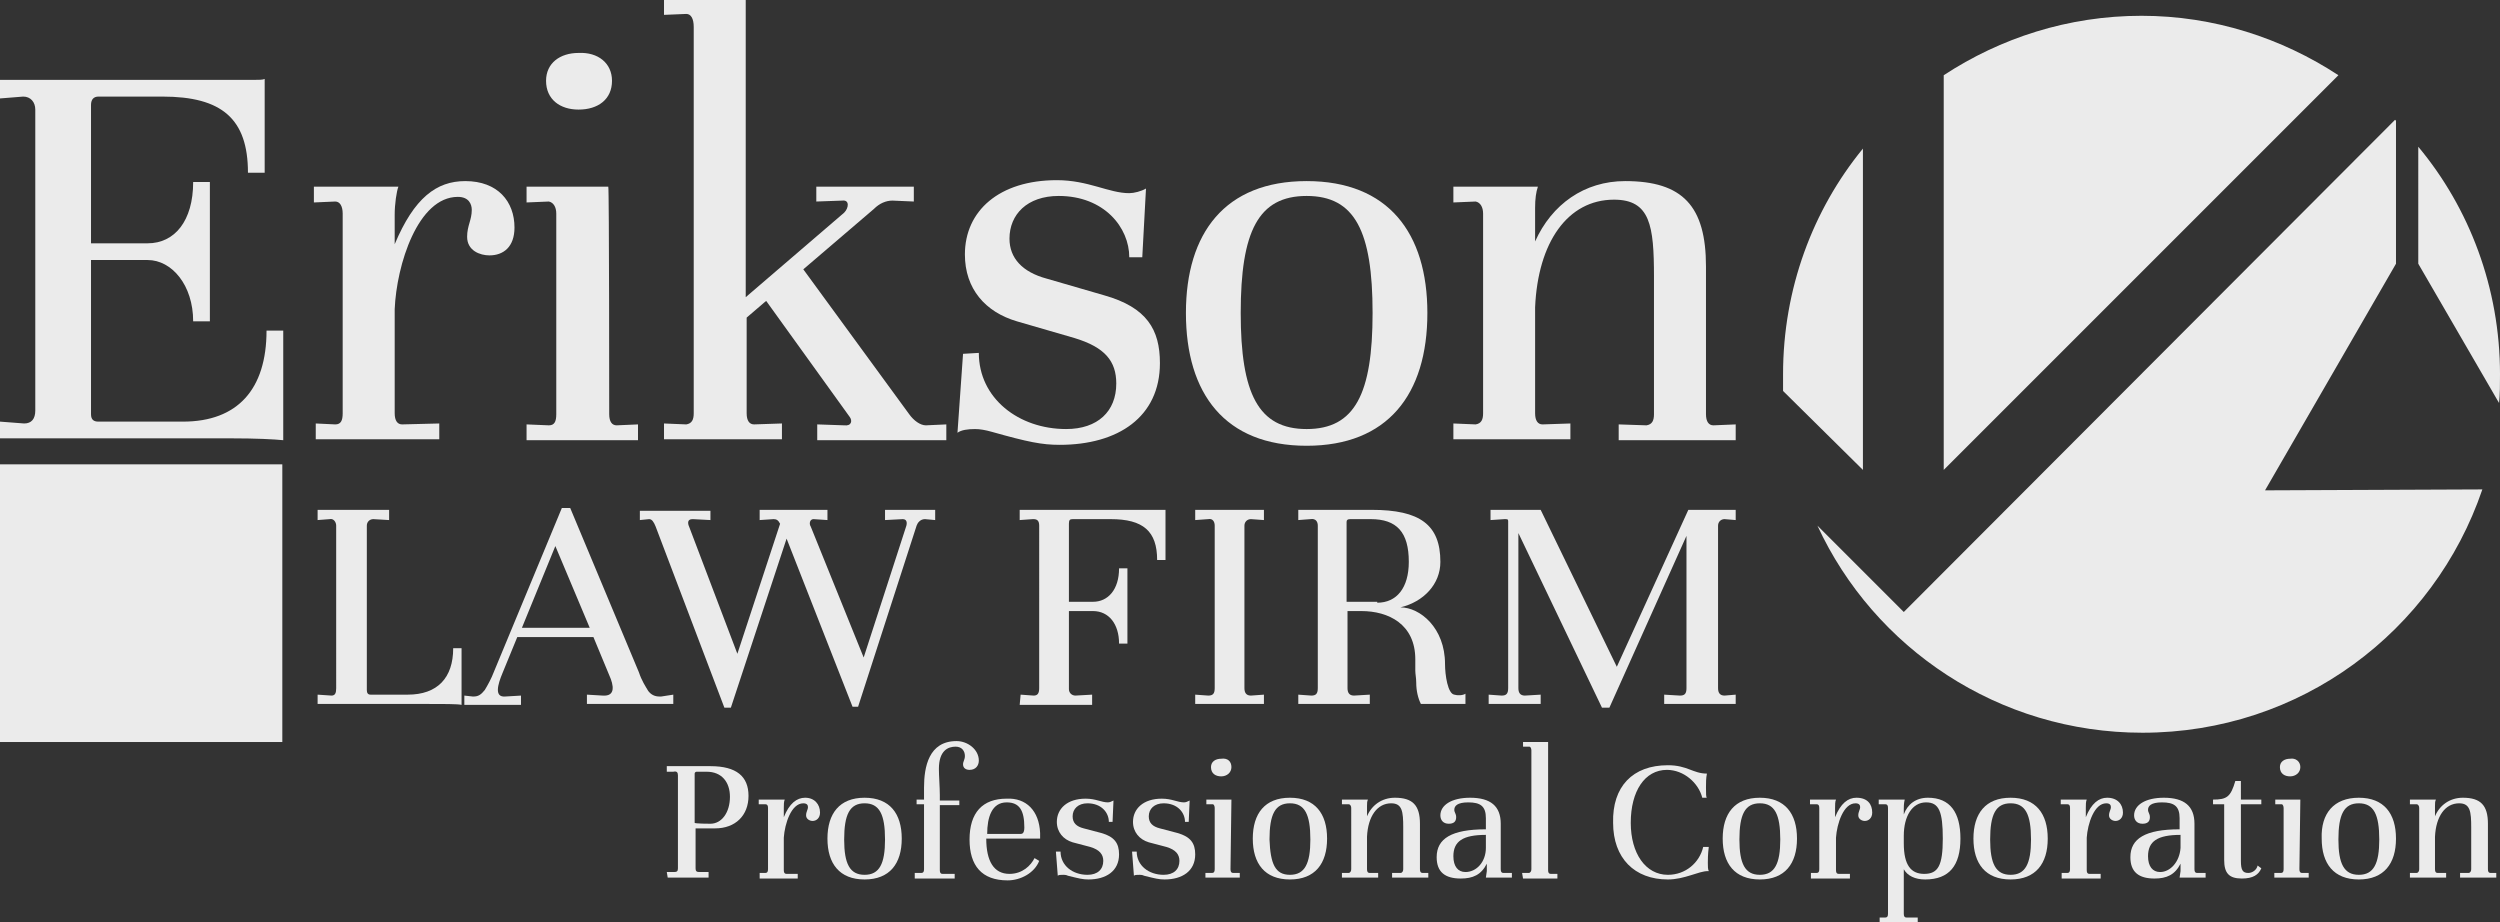
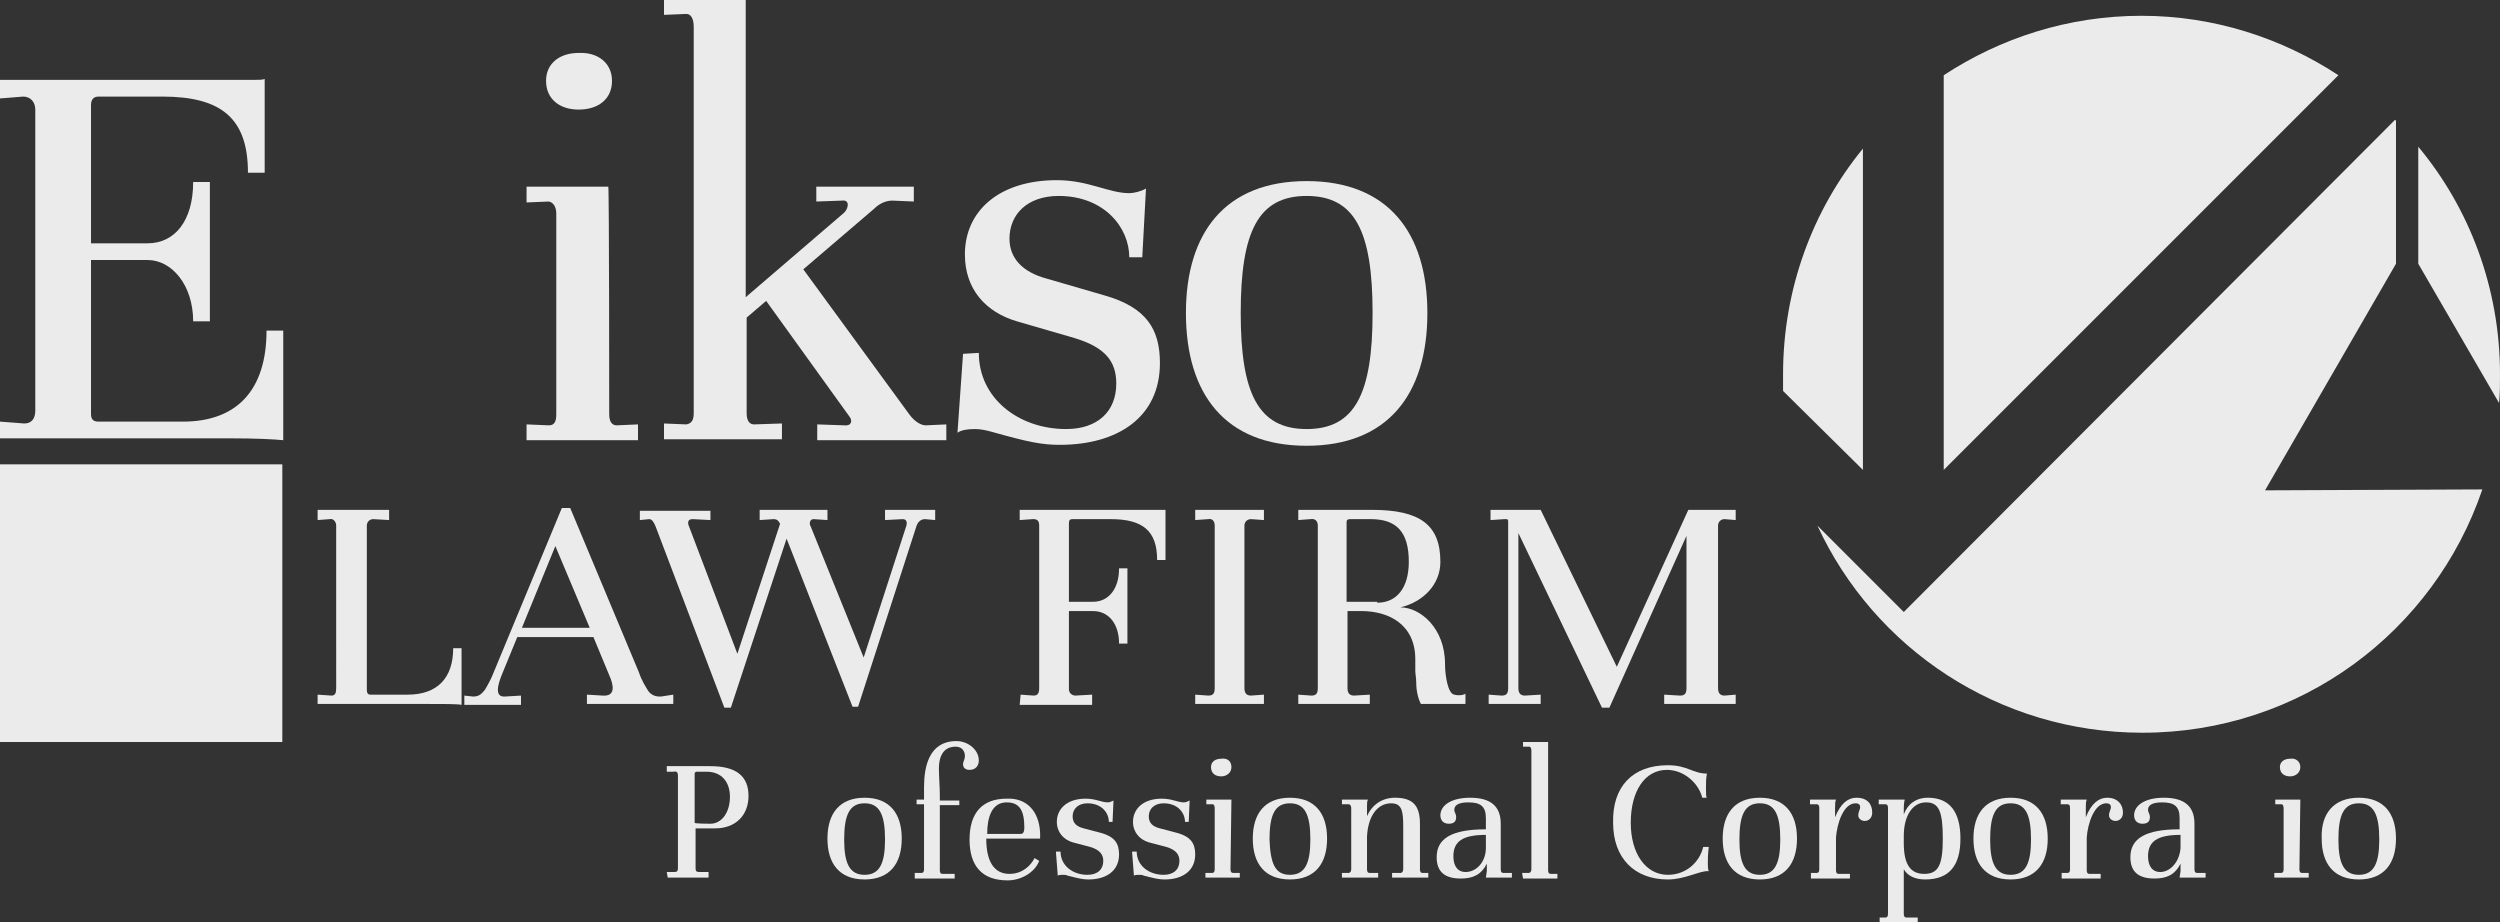
<svg xmlns="http://www.w3.org/2000/svg" version="1.1" id="Layer_1" x="0px" y="0px" viewBox="0 0 269.2 99.3" style="enable-background:new 0 0 269.2 99.3;" xml:space="preserve">
  <rect x="0" y="0" width="269.2" height="99.3" fill="#333333" stroke="none" />
  <style type="text/css">
	.st0{fill:#EBEBEB;}
</style>
  <g>
    <g>
      <path class="st0" d="M209.3,50.6l42.5-42.5c-6.1-4-13.4-6.4-21.2-6.4c-7.9,0-15.2,2.4-21.3,6.4V50.6z" />
    </g>
    <g>
      <path class="st0" d="M260.4,28.4l8.7,15c0.1-1,0.1-2,0.1-3.1c0-9.3-3.3-17.9-8.8-24.5V28.4z" />
    </g>
    <g>
      <path class="st0" d="M200.6,50.6V16c-5.4,6.6-8.6,15.1-8.6,24.3c0,0.6,0,1.2,0,1.8L200.6,50.6z" />
    </g>
    <g>
      <path class="st0" d="M243.9,52.8l14.1-24.4V13c0,0,0,0-0.1-0.1L205,65.9l0,0l0,0l-9.3-9.3c6.1,13.2,19.5,22.3,35,22.3    c17,0,31.4-10.9,36.6-26.2L243.9,52.8L243.9,52.8z" />
    </g>
  </g>
  <g>
    <g>
      <path class="st0" d="M34.2,74.8l1.5,0.1c0.4,0,0.5-0.3,0.5-0.8V56.6c0-0.4-0.3-0.8-0.7-0.7L34.2,56v-1.1h7.7V56l-1.7-0.1    c-0.4,0-0.7,0.3-0.7,0.7v17.7c0,0.3,0.1,0.5,0.4,0.5h4c3.2,0,4.9-1.8,4.9-5h0.9v6.1c-0.4-0.1-1.9-0.1-4.3-0.1H34.2V74.8z" />
    </g>
    <g>
      <path class="st0" d="M72.5,74.8v1h-9.3v-1l1.7,0.1c1.4,0.1,1.2-1.1,0.7-2.2l-1.7-4.1h-8.2l-1.6,3.9c-0.5,1.2-0.9,2.6,0.3,2.5    l1.7-0.1v1H50v-1l0.9,0.1h0.1c0.5,0,0.8-0.2,1.2-0.7c0.3-0.5,0.7-1.2,1-2l7.3-17.6h0.9l7.4,17.7c0.3,0.9,0.7,1.5,1,2    c0.3,0.4,0.7,0.6,1.2,0.6h0.2L72.5,74.8z M63.5,67.6l-3.7-8.8l-3.6,8.8H63.5z" />
    </g>
    <g>
      <path class="st0" d="M100.7,54.9V56l-1.1-0.1c-0.5,0-0.8,0.4-0.9,0.7l-6.3,19.5h-0.6L84.7,58l-6,18.2H78l-7.4-19.5    c-0.2-0.5-0.4-0.8-0.7-0.8L68.9,56v-1h7.6V56l-1.9-0.1c-0.3,0-0.5,0.1-0.5,0.4c0,0,0,0.2,0.1,0.4l5.2,13.7l4.6-14    c-0.2-0.4-0.4-0.5-0.7-0.5L81.8,56v-1.1h7.3V56l-1.5-0.1c-0.4,0-0.5,0.5-0.3,0.8L93,70.8l4.6-14.2c0.1-0.4,0-0.7-0.4-0.7L95.3,56    v-1.1L100.7,54.9L100.7,54.9z" />
    </g>
    <g>
      <path class="st0" d="M109.9,74.8l1.4,0.1c0.4,0,0.6-0.2,0.6-0.8V56.6c0-0.5-0.2-0.7-0.6-0.7h-0.1l-1.4,0.1v-1.1h15.2    c0.2,0,0.4,0,0.5,0v5.4h-0.9c0-3.1-1.5-4.4-5-4.4h-4.1c-0.3,0-0.4,0.1-0.4,0.5v8.4h2.6c1.6,0,2.8-1.3,2.8-3.6h0.9v8.1h-0.9    c0-2.1-1.1-3.5-2.8-3.5h-2.6v8.4c0,0.4,0.3,0.7,0.7,0.7l1.8-0.1v1.1h-7.8L109.9,74.8L109.9,74.8z" />
    </g>
    <g>
      <path class="st0" d="M128.7,74.8l1.4,0.1c0.5,0,0.7-0.2,0.7-0.8V56.6c0-0.4-0.2-0.8-0.7-0.7l-1.4,0.1v-1.1h7.4V56l-1.4-0.1    c-0.4,0-0.7,0.3-0.7,0.7v17.5c0,0.5,0.2,0.8,0.7,0.8l1.4-0.1v1h-7.4V74.8z" />
    </g>
    <g>
      <path class="st0" d="M139.8,74.8l1.4,0.1c0.5,0,0.7-0.2,0.7-0.8V56.6c0-0.4-0.2-0.8-0.8-0.7l-1.3,0.1v-1.1h7.9    c5.2,0,7.4,1.6,7.4,5.6c0,2.4-1.8,4.3-4.3,4.9c2.1,0,4.8,2.2,4.8,6.1c0,1.2,0.3,3.2,1,3.3c0.3,0.1,0.9,0.1,1.2-0.1v1.1h-4.8    c-0.3-0.6-0.5-1.4-0.5-2.3c0-0.5-0.1-0.9-0.1-1.3V71c0-3.8-2.9-5.2-5.8-5.2h-1.5v8.3c0,0.5,0.2,0.8,0.7,0.8l1.7-0.1v1h-7.7    L139.8,74.8L139.8,74.8z M148.3,64.9c2.1,0,3.4-1.6,3.4-4.4c0-3.2-1.3-4.6-4.1-4.6h-2.2c-0.3,0-0.4,0.1-0.4,0.3v8.6H148.3z" />
    </g>
    <g>
      <path class="st0" d="M186.9,74.8v1h-7.7v-1l1.7,0.1c0.5,0,0.7-0.2,0.7-0.8V57.7l-8.3,18.5h-0.8l-9-18.8v16.7    c0,0.5,0.2,0.8,0.7,0.8l1.7-0.1v1h-5.6v-1l1.4,0.1c0.5,0,0.7-0.2,0.7-0.8v-18c0-0.2-0.1-0.2-0.4-0.2l-1.5,0.1v-1.1h5.4l8.2,16.9    l7.7-16.9h5.1V56l-1.2-0.1c-0.4,0-0.7,0.3-0.7,0.7v17.5c0,0.5,0.2,0.8,0.7,0.8L186.9,74.8z" />
    </g>
  </g>
  <g>
    <g>
      <path class="st0" d="M0,45.4l2.6,0.2c0.8,0,1.2-0.5,1.2-1.4V11.8c0-0.8-0.5-1.4-1.3-1.4L0,10.6V8.6h27.4c0.5,0,0.9,0,1.1-0.1v10.1    h-1.8c0-5.8-2.8-8.2-9.2-8.2h-6.9c-0.5,0-0.8,0.3-0.8,0.9v14.9h6.1c2.9,0,4.9-2.4,4.9-6.6h1.8v15h-1.8c0-3.9-2.3-6.6-4.9-6.6H9.8    v16.6c0,0.6,0.3,0.8,0.8,0.8h9.1c5.9,0,9-3.5,9-9.8h1.8v11.8c-1-0.1-2.9-0.2-5.7-0.2H0V45.4z" />
    </g>
    <g>
-       <path class="st0" d="M55.4,24.5c0,2.1-1.2,3-2.7,3c-1,0-2.4-0.5-2.4-2c0-1.2,0.5-1.8,0.5-2.9c0-0.6-0.3-1.4-1.5-1.4    c-4.3,0-6.6,7.3-6.8,12.1v11.2c0,0.8,0.3,1.2,0.8,1.2l4-0.1v1.7H34v-1.7l2.1,0.1c0.6,0,0.8-0.4,0.8-1.2V23c0-0.8-0.3-1.3-0.8-1.3    l-2.3,0.1v-1.7h9.1c-0.2,0.5-0.4,1.9-0.4,3v3.2c2.1-5,4.5-6.8,7.6-6.8C53.6,19.5,55.4,21.7,55.4,24.5z" />
-     </g>
+       </g>
    <g>
      <path class="st0" d="M65.6,44.6c0,0.8,0.3,1.2,0.8,1.2l2.3-0.1v1.7h-12v-1.7l2.4,0.1c0.6,0,0.8-0.4,0.8-1.2V23    c0-0.7-0.3-1.2-0.8-1.3l-2.4,0.1v-1.7h8.8C65.6,20.1,65.6,44.6,65.6,44.6z M65.9,8.7c0,2-1.5,3.1-3.6,3.1c-2,0-3.5-1.1-3.5-3.1    c0-1.9,1.5-3,3.5-3C64.4,5.6,65.9,6.8,65.9,8.7z" />
    </g>
    <g>
      <path class="st0" d="M101.9,45.7v1.7H88v-1.7l2.9,0.1c0.8,0.1,0.9-0.5,0.6-0.9l-9-12.5l-2.1,1.8v10.3c0,0.8,0.3,1.2,0.8,1.2l3-0.1    v1.7H71.5v-1.7l2.4,0.1c0.6-0.1,0.8-0.5,0.8-1.2V2.9c0-0.9-0.3-1.4-0.8-1.4l-2.4,0.1V0h8.8v32l10.6-9.1c0.5-0.5,0.6-1.4-0.2-1.3    l-2.8,0.1v-1.6h10.5v1.6l-2.3-0.1c-0.7,0-1.4,0.3-2,0.9L86.5,29l11.4,15.6c0.5,0.7,1.2,1.2,1.8,1.2L101.9,45.7z" />
    </g>
    <g>
      <path class="st0" d="M103.7,38.1l1.7-0.1c0,4.9,4.3,8.2,9.4,8.2c3.4,0,5.4-1.9,5.4-4.9c0-2.4-1.2-3.9-4.5-4.9l-6.2-1.8    c-3.4-1-5.6-3.5-5.6-7.2c0-4.7,3.7-8,9.9-8c3.4,0,5.6,1.4,7.8,1.4c0.5,0,1.3-0.2,1.8-0.5l-0.4,7.4h-1.4c0-3.2-2.7-6.6-7.6-6.6    c-3.4,0-5.3,2-5.3,4.6c0,2.1,1.4,3.6,4,4.3l6.2,1.8c4.6,1.3,6,3.7,6,7.3c0,5.8-4.5,8.8-10.8,8.8c-1.9,0-3.4-0.3-7.3-1.4    c-0.7-0.2-1.3-0.3-1.8-0.3c-0.8,0-1.5,0.1-1.9,0.4L103.7,38.1z" />
    </g>
    <g>
      <path class="st0" d="M140.7,19.5c8.8,0,13,5.6,13,14.2c0,8.8-4.3,14.3-13,14.3c-8.8,0-13-5.6-13-14.3    C127.7,25.1,131.9,19.5,140.7,19.5z M140.7,46.2c5.2,0,7.1-3.8,7.1-12.5c0-8.8-1.9-12.6-7.1-12.6c-5.2,0-7.1,3.8-7.1,12.6    C133.6,42.4,135.5,46.2,140.7,46.2z" />
    </g>
    <g>
-       <path class="st0" d="M186.9,45.7v1.7h-12.6v-1.7l3,0.1c0.6-0.1,0.8-0.5,0.8-1.2V29.8c0-5.5-0.4-8.3-4.3-8.3c-5,0-8.2,4.6-8.5,11.6    v11.4c0,0.8,0.3,1.2,0.8,1.2l3-0.1v1.7h-12.6v-1.7l2.4,0.1c0.6-0.1,0.8-0.5,0.8-1.2V23c0-0.7-0.3-1.2-0.8-1.3l-2.4,0.1v-1.7h9.1    c-0.2,0.6-0.3,1.3-0.3,2.3v3.6c1.8-4,5.3-6.5,9.7-6.5c6.2,0,8.7,2.7,8.7,9.2v15.9c0,0.8,0.3,1.2,0.8,1.2L186.9,45.7z" />
-     </g>
+       </g>
  </g>
  <g>
    <rect y="50" class="st0" width="30.4" height="29.9" />
  </g>
  <g>
    <path class="st0" d="M71.8,93.9l0.8,0c0.3,0,0.4-0.1,0.4-0.4v-10c0-0.3-0.1-0.5-0.5-0.4l-0.7,0v-0.6h4.7c2.8,0,4.1,1.1,4.1,3.2   c0,2.1-1.4,3.5-3.6,3.5h-2.1v4.3c0,0.3,0.1,0.4,0.4,0.4l1,0v0.6h-4.4L71.8,93.9L71.8,93.9z M76.5,88.7c1.2,0,2.1-1.2,2.1-2.9   c0-1.6-0.9-2.7-2.5-2.7H75c-0.1,0-0.2,0.1-0.2,0.2v5.3C74.8,88.7,76.5,88.7,76.5,88.7z" />
-     <path class="st0" d="M88.3,87.5c0,0.6-0.4,0.9-0.8,0.9c-0.3,0-0.7-0.2-0.7-0.6c0-0.4,0.2-0.6,0.2-0.9c0-0.2-0.1-0.4-0.5-0.4   c-1.3,0-2,2.2-2.1,3.7v3.5c0,0.3,0.1,0.4,0.3,0.4l1.2,0v0.5h-4.1V94l0.6,0c0.2,0,0.3-0.1,0.3-0.4V87c0-0.3-0.1-0.4-0.3-0.4l-0.7,0   v-0.5h2.8c-0.1,0.2-0.1,0.6-0.1,0.9v1c0.6-1.5,1.4-2.1,2.3-2.1C87.7,85.9,88.3,86.6,88.3,87.5z" />
    <path class="st0" d="M93.1,85.9c2.7,0,4,1.7,4,4.4c0,2.7-1.3,4.4-4,4.4c-2.7,0-4-1.7-4-4.4C89.1,87.6,90.4,85.9,93.1,85.9z    M93.1,94.2c1.6,0,2.2-1.2,2.2-3.8c0-2.7-0.6-3.9-2.2-3.9s-2.2,1.2-2.2,3.9C90.9,93,91.5,94.2,93.1,94.2z" />
    <path class="st0" d="M98.5,94l0.7,0c0.2,0,0.3-0.1,0.3-0.4v-7h-0.8v-0.5h0.8v-1.3c0-2.2,0.5-5,3.5-5c1.2,0,2.4,0.9,2.4,2.1   c0,0.5-0.3,1-1,1c-0.4,0-0.7-0.2-0.7-0.6c0-0.3,0.2-0.5,0.2-0.9c0-0.5-0.3-1-1-1c-0.8,0-1.8,0.4-1.8,2.4c0,0.7,0.1,2,0.1,2.8v0.6   h2.1v0.5h-2.1v7c0,0.3,0.1,0.4,0.3,0.4l1.3,0v0.5h-4.3L98.5,94L98.5,94z" />
    <path class="st0" d="M112,89.7v0.6h-5.8c0,2.4,0.8,3.8,2.5,3.8c1.4,0,2.3-0.9,2.7-1.7l0.5,0.3c-0.5,1.3-2,2.1-3.4,2.1   c-2.8,0-4.1-1.6-4.1-4.4c0-2.9,1.4-4.4,4-4.4C110.5,85.9,111.9,87.3,112,89.7z M106.3,89.8h3.6c0.2,0,0.4-0.1,0.4-0.7   c0-1.8-0.5-2.7-1.9-2.7C106.8,86.4,106.3,88,106.3,89.8z" />
    <path class="st0" d="M113.7,91.7l0.5,0c0,1.5,1.3,2.5,2.9,2.5c1.1,0,1.7-0.6,1.7-1.5c0-0.7-0.4-1.2-1.4-1.5l-1.9-0.5   c-1-0.3-1.7-1.1-1.7-2.2c0-1.4,1.1-2.5,3.1-2.5c1.1,0,1.7,0.4,2.4,0.4c0.2,0,0.4-0.1,0.6-0.2l-0.1,2.3h-0.4c0-1-0.8-2-2.3-2   c-1,0-1.6,0.6-1.6,1.4c0,0.7,0.4,1.1,1.2,1.3l1.9,0.5c1.4,0.4,1.9,1.1,1.9,2.3c0,1.8-1.4,2.7-3.3,2.7c-0.6,0-1-0.1-2.2-0.4   c-0.2-0.1-0.4-0.1-0.5-0.1c-0.3,0-0.5,0-0.6,0.1L113.7,91.7z" />
    <path class="st0" d="M121.9,91.7l0.5,0c0,1.5,1.3,2.5,2.9,2.5c1.1,0,1.7-0.6,1.7-1.5c0-0.7-0.4-1.2-1.4-1.5l-1.9-0.5   c-1-0.3-1.7-1.1-1.7-2.2c0-1.4,1.1-2.5,3.1-2.5c1.1,0,1.7,0.4,2.4,0.4c0.2,0,0.4-0.1,0.6-0.2l-0.1,2.3h-0.4c0-1-0.8-2-2.3-2   c-1,0-1.6,0.6-1.6,1.4c0,0.7,0.4,1.1,1.2,1.3l1.9,0.5c1.4,0.4,1.9,1.1,1.9,2.3c0,1.8-1.4,2.7-3.3,2.7c-0.6,0-1-0.1-2.2-0.4   c-0.2-0.1-0.4-0.1-0.5-0.1c-0.3,0-0.5,0-0.6,0.1L121.9,91.7z" />
    <path class="st0" d="M132.5,93.6c0,0.3,0.1,0.4,0.3,0.4l0.7,0v0.5h-3.7V94l0.7,0c0.2,0,0.3-0.1,0.3-0.4V87c0-0.2-0.1-0.4-0.2-0.4   l-0.7,0v-0.5h2.7L132.5,93.6L132.5,93.6z M132.6,82.6c0,0.6-0.5,1-1.1,1c-0.6,0-1.1-0.3-1.1-1c0-0.6,0.5-0.9,1.1-0.9   C132.2,81.6,132.6,82,132.6,82.6z" />
    <path class="st0" d="M138.9,85.9c2.7,0,4,1.7,4,4.4c0,2.7-1.3,4.4-4,4.4c-2.7,0-4-1.7-4-4.4C134.9,87.6,136.2,85.9,138.9,85.9z    M138.9,94.2c1.6,0,2.2-1.2,2.2-3.8c0-2.7-0.6-3.9-2.2-3.9s-2.2,1.2-2.2,3.9C136.8,93,137.3,94.2,138.9,94.2z" />
    <path class="st0" d="M153.8,94v0.5h-3.9V94l0.9,0c0.2,0,0.3-0.2,0.3-0.4v-4.5c0-1.7-0.1-2.6-1.3-2.6c-1.5,0-2.5,1.4-2.6,3.6v3.5   c0,0.3,0.1,0.4,0.3,0.4l0.9,0v0.5h-3.9V94l0.7,0c0.2,0,0.3-0.2,0.3-0.4V87c0-0.2-0.1-0.4-0.3-0.4l-0.7,0v-0.5h2.8   c-0.1,0.2-0.1,0.4-0.1,0.7v1.1c0.5-1.2,1.6-2,3-2c1.9,0,2.7,0.8,2.7,2.8v4.9c0,0.3,0.1,0.4,0.3,0.4L153.8,94z" />
    <path class="st0" d="M162.8,94v0.5h-2.8c0-0.1,0.1-0.6,0.1-0.7l0-0.8c-0.6,1.2-1.5,1.6-2.8,1.6c-1.7,0-2.6-0.7-2.6-2.3   c0-2,1.6-3,5.3-3v-1.2c0-1.3-0.6-1.7-1.9-1.7c-1.2,0-1.5,0.4-1.5,0.8c0,0.3,0.2,0.4,0.2,0.8c0,0.5-0.3,0.7-0.8,0.7   c-0.6,0-0.9-0.4-0.9-0.9c0-1.1,1.2-1.9,3.2-1.9c2.2,0,3.3,0.9,3.3,2.8v4.9c0,0.3,0.1,0.4,0.3,0.4L162.8,94z M160,91.3v-1.4   c-2.5,0-3.5,0.7-3.5,2.3c0,1.1,0.5,1.7,1.3,1.7C159,93.9,160,92.8,160,91.3z" />
    <path class="st0" d="M163.9,94l0.7,0c0.2,0,0.3-0.2,0.3-0.4V80.8c0-0.2-0.1-0.4-0.2-0.4l-0.7,0v-0.5h2.7v13.8   c0,0.3,0.1,0.4,0.3,0.4l0.7,0v0.5h-3.7L163.9,94L163.9,94z" />
    <path class="st0" d="M179.6,82.4c2.1,0,2.7,0.9,4.2,0.9c-0.1,0.5-0.1,1-0.1,1.5c0,0.6,0,1.1,0.1,1.1h-0.5c-0.4-1.6-2-3-3.8-3   c-2.4,0-3.9,2.3-3.9,5.7c0,3.3,1.6,5.6,4,5.6c1.9,0,3.4-1.3,3.8-3h0.6c-0.1,0.8-0.1,1.4-0.1,1.7c0,0.4,0,0.7,0.1,0.9h-0.1   c-1,0-2.5,0.9-4.3,0.9c-3.6,0-5.9-2.3-5.9-6.1C173.6,84.7,175.8,82.4,179.6,82.4z" />
    <path class="st0" d="M189.5,85.9c2.7,0,4,1.7,4,4.4c0,2.7-1.3,4.4-4,4.4c-2.7,0-4-1.7-4-4.4C185.5,87.6,186.8,85.9,189.5,85.9z    M189.5,94.2c1.6,0,2.2-1.2,2.2-3.8c0-2.7-0.6-3.9-2.2-3.9s-2.2,1.2-2.2,3.9C187.3,93,187.9,94.2,189.5,94.2z" />
    <path class="st0" d="M201.6,87.5c0,0.6-0.4,0.9-0.8,0.9c-0.3,0-0.7-0.2-0.7-0.6c0-0.4,0.2-0.6,0.2-0.9c0-0.2-0.1-0.4-0.5-0.4   c-1.3,0-2,2.2-2.1,3.7v3.5c0,0.3,0.1,0.4,0.3,0.4l1.2,0v0.5H195V94l0.6,0c0.2,0,0.3-0.1,0.3-0.4V87c0-0.3-0.1-0.4-0.3-0.4l-0.7,0   v-0.5h2.8c-0.1,0.2-0.1,0.6-0.1,0.9v1c0.6-1.5,1.4-2.1,2.3-2.1C201.1,85.9,201.6,86.6,201.6,87.5z" />
    <path class="st0" d="M211.1,90.3c0,2.9-1.2,4.4-3.8,4.4c-1.1,0-1.9-0.4-2.3-1.1v4.8c0,0.3,0.1,0.4,0.3,0.4l1.2,0v0.5h-4.1v-0.5   l0.6,0c0.2,0,0.3-0.1,0.3-0.4V87c0-0.3-0.1-0.4-0.3-0.4l-0.7,0v-0.5h2.8c-0.1,0.4-0.1,0.8-0.1,1v0.6c0.4-1.1,1.3-1.8,2.6-1.8   C210,85.9,211.1,87.5,211.1,90.3z M205,90v0.8c0,2.4,0.8,3.3,2.2,3.3c1.5,0,2-0.9,2-3.8c0-2.9-0.4-3.9-1.8-3.9   C205.9,86.4,205,87.9,205,90z" />
    <path class="st0" d="M216.5,85.9c2.7,0,4,1.7,4,4.4c0,2.7-1.3,4.4-4,4.4c-2.7,0-4-1.7-4-4.4C212.5,87.6,213.8,85.9,216.5,85.9z    M216.5,94.2c1.6,0,2.2-1.2,2.2-3.8c0-2.7-0.6-3.9-2.2-3.9s-2.2,1.2-2.2,3.9C214.3,93,214.9,94.2,216.5,94.2z" />
    <path class="st0" d="M228.6,87.5c0,0.6-0.4,0.9-0.8,0.9c-0.3,0-0.7-0.2-0.7-0.6c0-0.4,0.2-0.6,0.2-0.9c0-0.2-0.1-0.4-0.5-0.4   c-1.3,0-2,2.2-2.1,3.7v3.5c0,0.3,0.1,0.4,0.3,0.4l1.2,0v0.5H222V94l0.6,0c0.2,0,0.3-0.1,0.3-0.4V87c0-0.3-0.1-0.4-0.3-0.4l-0.7,0   v-0.5h2.8c-0.1,0.2-0.1,0.6-0.1,0.9v1c0.6-1.5,1.4-2.1,2.3-2.1C228,85.9,228.6,86.6,228.6,87.5z" />
    <path class="st0" d="M237.5,94v0.5h-2.8c0-0.1,0.1-0.6,0.1-0.7l0-0.8c-0.6,1.2-1.5,1.6-2.8,1.6c-1.7,0-2.6-0.7-2.6-2.3   c0-2,1.6-3,5.3-3v-1.2c0-1.3-0.6-1.7-1.9-1.7c-1.2,0-1.5,0.4-1.5,0.8c0,0.3,0.2,0.4,0.2,0.8c0,0.5-0.3,0.7-0.8,0.7   c-0.6,0-0.9-0.4-0.9-0.9c0-1.1,1.2-1.9,3.2-1.9c2.2,0,3.3,0.9,3.3,2.8v4.9c0,0.3,0.1,0.4,0.3,0.4L237.5,94z M234.8,91.3v-1.4   c-2.5,0-3.5,0.7-3.5,2.3c0,1.1,0.5,1.7,1.3,1.7C233.7,93.9,234.7,92.8,234.8,91.3z" />
-     <path class="st0" d="M241.3,86.1h2.2v0.5h-2.2v6.1c0,1,0.2,1.3,0.8,1.3c0.4,0,0.9-0.3,1-0.8l0.4,0.3c-0.3,0.7-0.9,1.1-2.1,1.1   c-1.4,0-1.9-0.6-1.9-2v-6h-1.2v-0.5c1.5,0,1.9-0.3,2.4-2h0.6L241.3,86.1L241.3,86.1z" />
    <path class="st0" d="M247.6,93.6c0,0.3,0.1,0.4,0.3,0.4l0.7,0v0.5h-3.7V94l0.7,0c0.2,0,0.3-0.1,0.3-0.4V87c0-0.2-0.1-0.4-0.2-0.4   l-0.7,0v-0.5h2.7L247.6,93.6L247.6,93.6z M247.7,82.6c0,0.6-0.5,1-1.1,1c-0.6,0-1.1-0.3-1.1-1c0-0.6,0.5-0.9,1.1-0.9   C247.2,81.6,247.7,82,247.7,82.6z" />
    <path class="st0" d="M254,85.9c2.7,0,4,1.7,4,4.4c0,2.7-1.3,4.4-4,4.4c-2.7,0-4-1.7-4-4.4C249.9,87.6,251.3,85.9,254,85.9z    M254,94.2c1.6,0,2.2-1.2,2.2-3.8c0-2.7-0.6-3.9-2.2-3.9c-1.6,0-2.2,1.2-2.2,3.9C251.8,93,252.4,94.2,254,94.2z" />
-     <path class="st0" d="M268.8,94v0.5h-3.9V94l0.9,0c0.2,0,0.3-0.2,0.3-0.4v-4.5c0-1.7-0.1-2.6-1.3-2.6c-1.5,0-2.5,1.4-2.6,3.6v3.5   c0,0.3,0.1,0.4,0.3,0.4l0.9,0v0.5h-3.9V94l0.7,0c0.2,0,0.3-0.2,0.3-0.4V87c0-0.2-0.1-0.4-0.3-0.4l-0.7,0v-0.5h2.8   c-0.1,0.2-0.1,0.4-0.1,0.7v1.1c0.5-1.2,1.6-2,3-2c1.9,0,2.7,0.8,2.7,2.8v4.9c0,0.3,0.1,0.4,0.3,0.4L268.8,94z" />
  </g>
</svg>